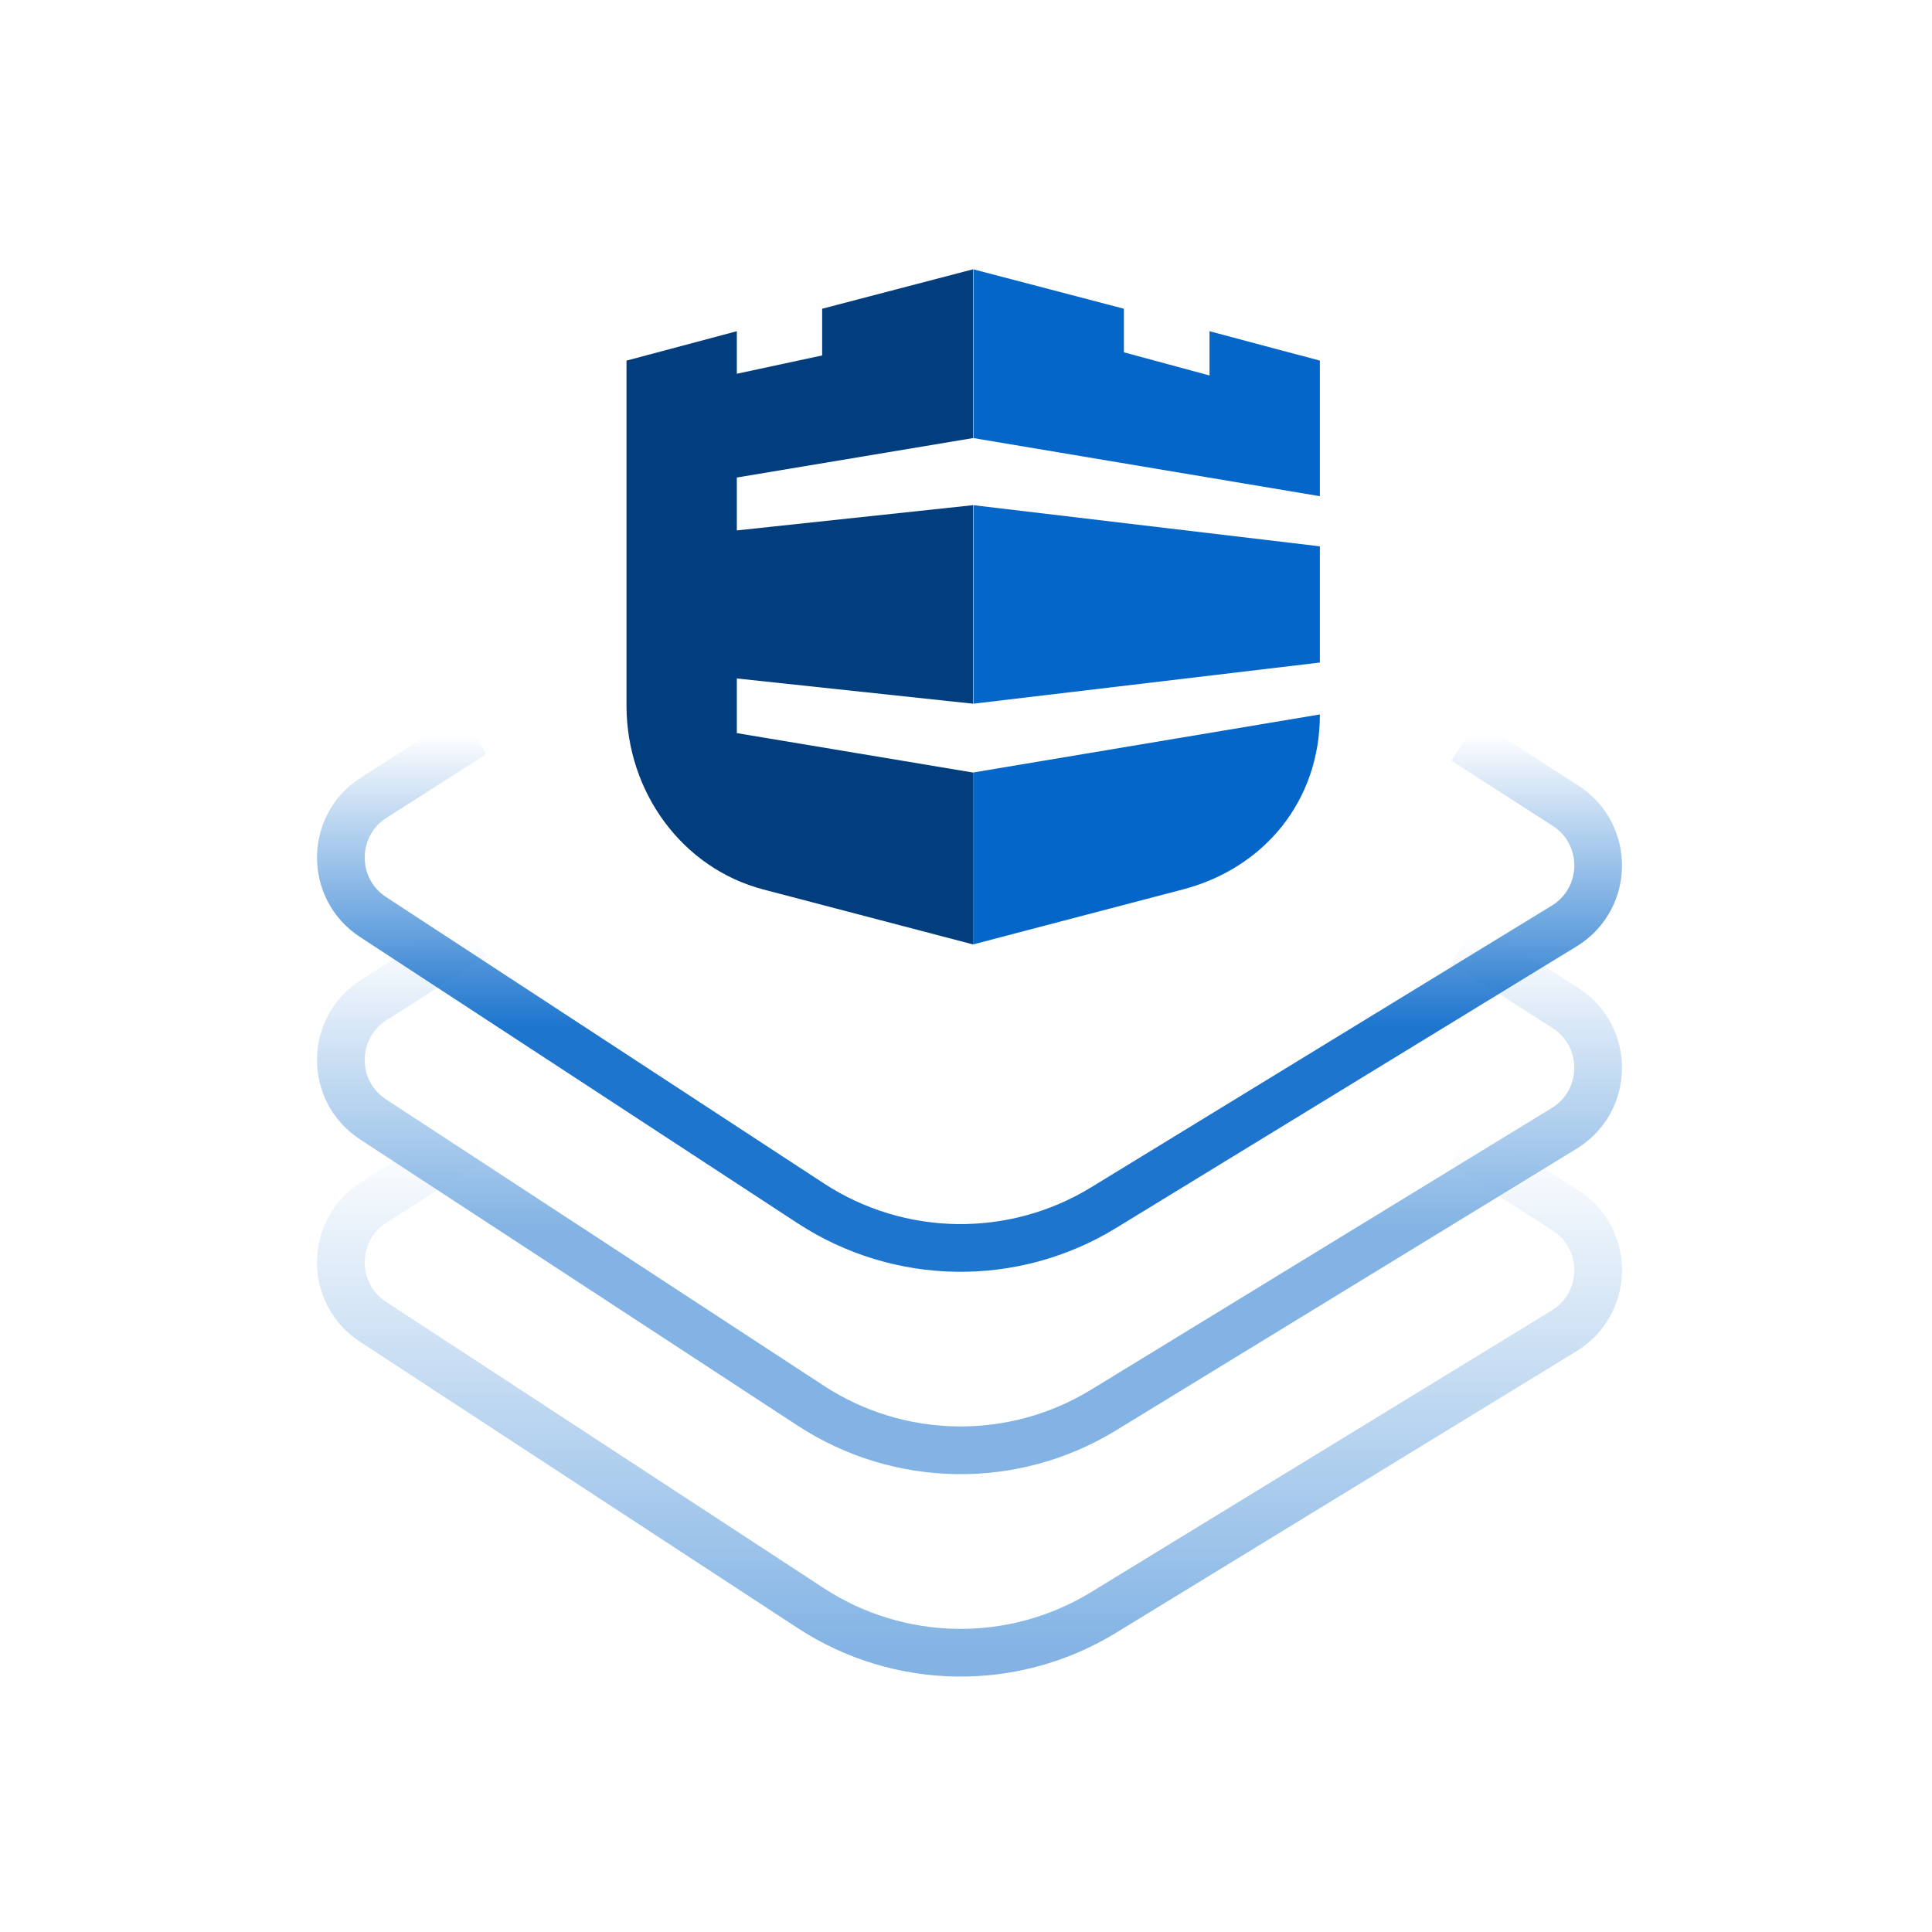
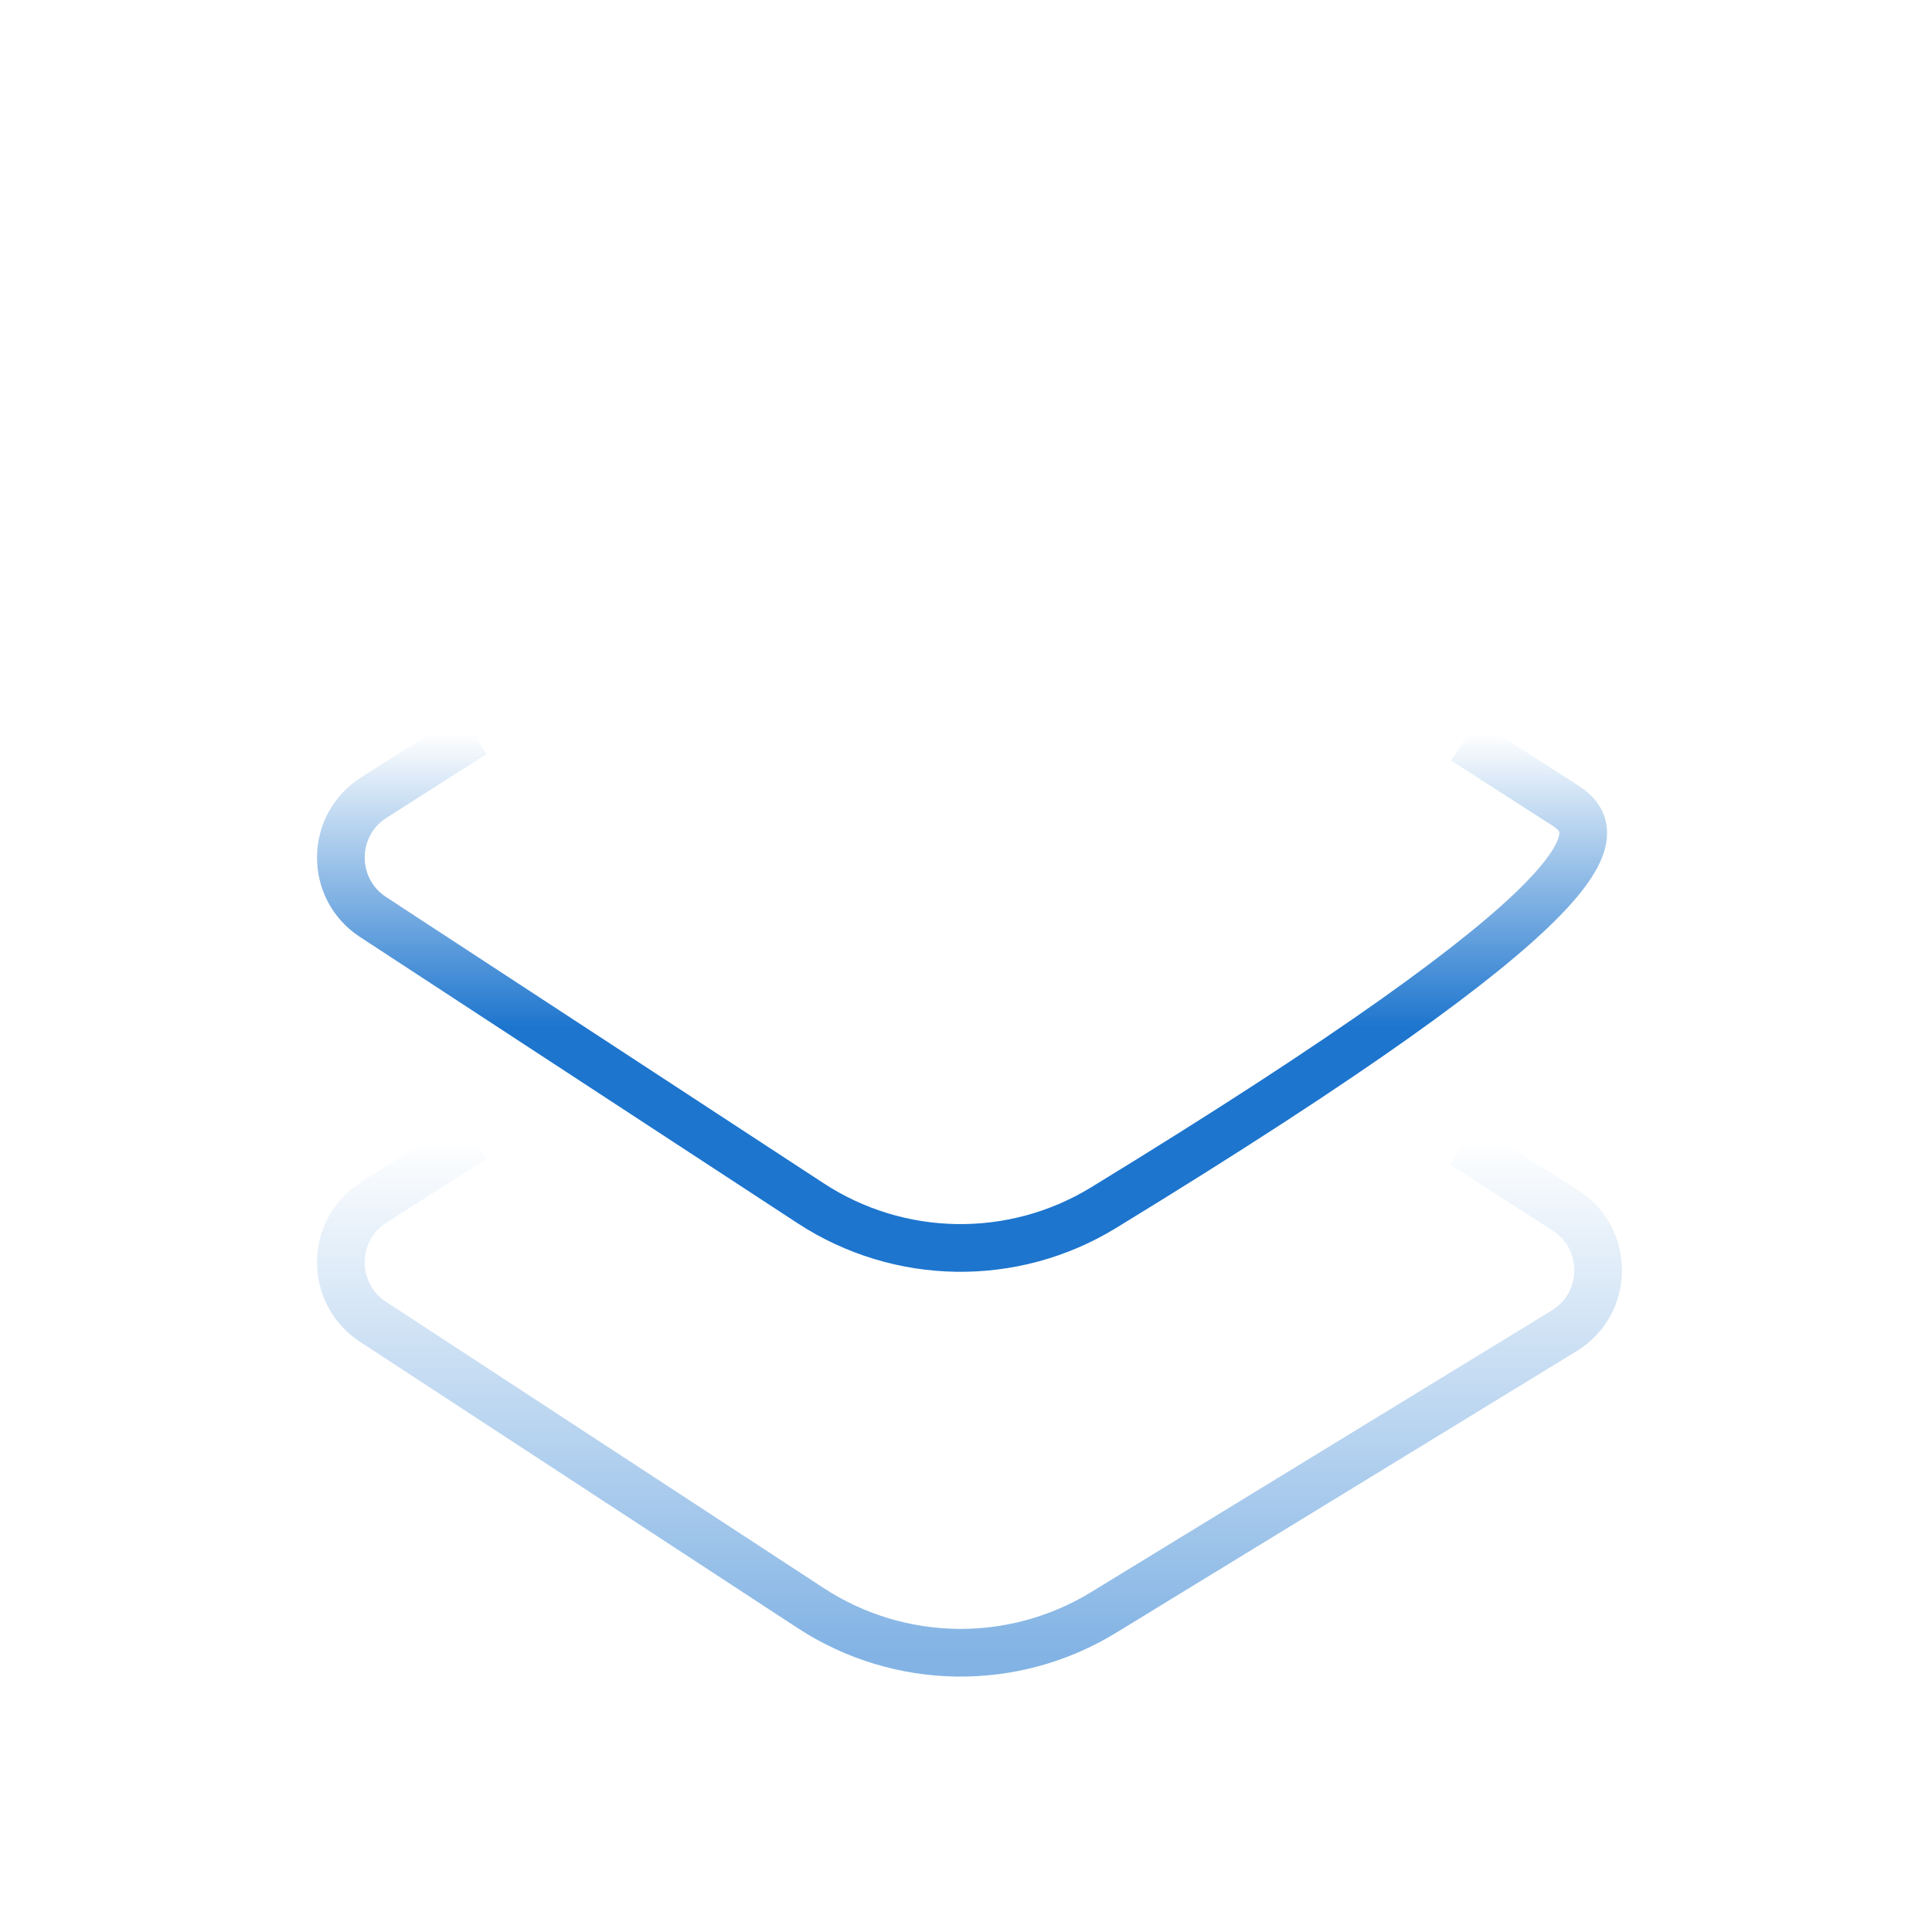
<svg xmlns="http://www.w3.org/2000/svg" width="81" height="81" viewBox="0 0 81 81" fill="none">
-   <path d="M19.861 39.256L15.669 41.926C13.845 43.088 13.829 45.746 15.639 46.93L33.986 58.931C37.7 61.36 42.48 61.433 46.265 59.118L65.578 47.308C67.453 46.162 67.483 43.45 65.634 42.263L61.387 39.535" stroke="url(#paint0_linear_1402_188248)" stroke-width="2" />
-   <path d="M19.861 30.771L15.669 33.442C13.845 34.604 13.829 37.261 15.639 38.445L33.986 50.447C37.7 52.876 42.48 52.949 46.265 50.634L65.578 38.824C67.453 37.678 67.483 34.966 65.634 33.778L61.387 31.05" stroke="url(#paint1_linear_1402_188248)" stroke-width="2" />
+   <path d="M19.861 30.771L15.669 33.442C13.845 34.604 13.829 37.261 15.639 38.445L33.986 50.447C37.7 52.876 42.48 52.949 46.265 50.634C67.453 37.678 67.483 34.966 65.634 33.778L61.387 31.05" stroke="url(#paint1_linear_1402_188248)" stroke-width="2" />
  <path d="M61.336 47.988L65.634 50.749C67.483 51.936 67.453 54.648 65.578 55.795L46.265 67.605C42.48 69.919 37.7 69.847 33.986 67.418L15.639 55.416C13.829 54.232 13.845 51.575 15.669 50.413L19.861 47.742" stroke="url(#paint2_linear_1402_188248)" stroke-width="2" />
-   <path d="M30.892 28.445L40.793 29.503V21.18L30.892 22.238V20.02L40.793 18.367V11.291L34.469 12.944V14.902L30.892 15.67V13.886L26.266 15.119V21.093V22.079V28.604V29.576C26.266 33.23 28.627 36.405 31.997 37.29L40.793 39.595V32.389L30.892 30.736V28.445Z" fill="#023E7D" />
-   <path d="M55.337 29.953L40.795 32.389V39.596L49.592 37.29C52.975 36.406 55.337 33.607 55.337 29.953Z" fill="#0466C8" />
-   <path d="M55.336 27.777L40.809 29.503V21.18L55.336 22.905V27.777Z" fill="#0466C8" />
-   <path d="M50.71 13.886V15.742L47.12 14.771V12.944L40.809 11.291V18.367L55.336 20.803V15.119L50.71 13.886Z" fill="#0466C8" />
  <defs>
    <linearGradient id="paint0_linear_1402_188248" x1="40.647" y1="39.256" x2="40.647" y2="60.805" gradientUnits="userSpaceOnUse">
      <stop stop-color="#82B3E4" stop-opacity="0" />
      <stop offset="0.572" stop-color="#82B3E4" />
    </linearGradient>
    <linearGradient id="paint1_linear_1402_188248" x1="40.647" y1="30.771" x2="40.647" y2="52.321" gradientUnits="userSpaceOnUse">
      <stop stop-color="#1D75CE" stop-opacity="0" />
      <stop offset="0.572" stop-color="#1D75CE" />
    </linearGradient>
    <linearGradient id="paint2_linear_1402_188248" x1="40.647" y1="47.742" x2="40.647" y2="69.291" gradientUnits="userSpaceOnUse">
      <stop stop-color="#82B3E4" stop-opacity="0" />
      <stop offset="1" stop-color="#82B3E4" />
    </linearGradient>
  </defs>
</svg>